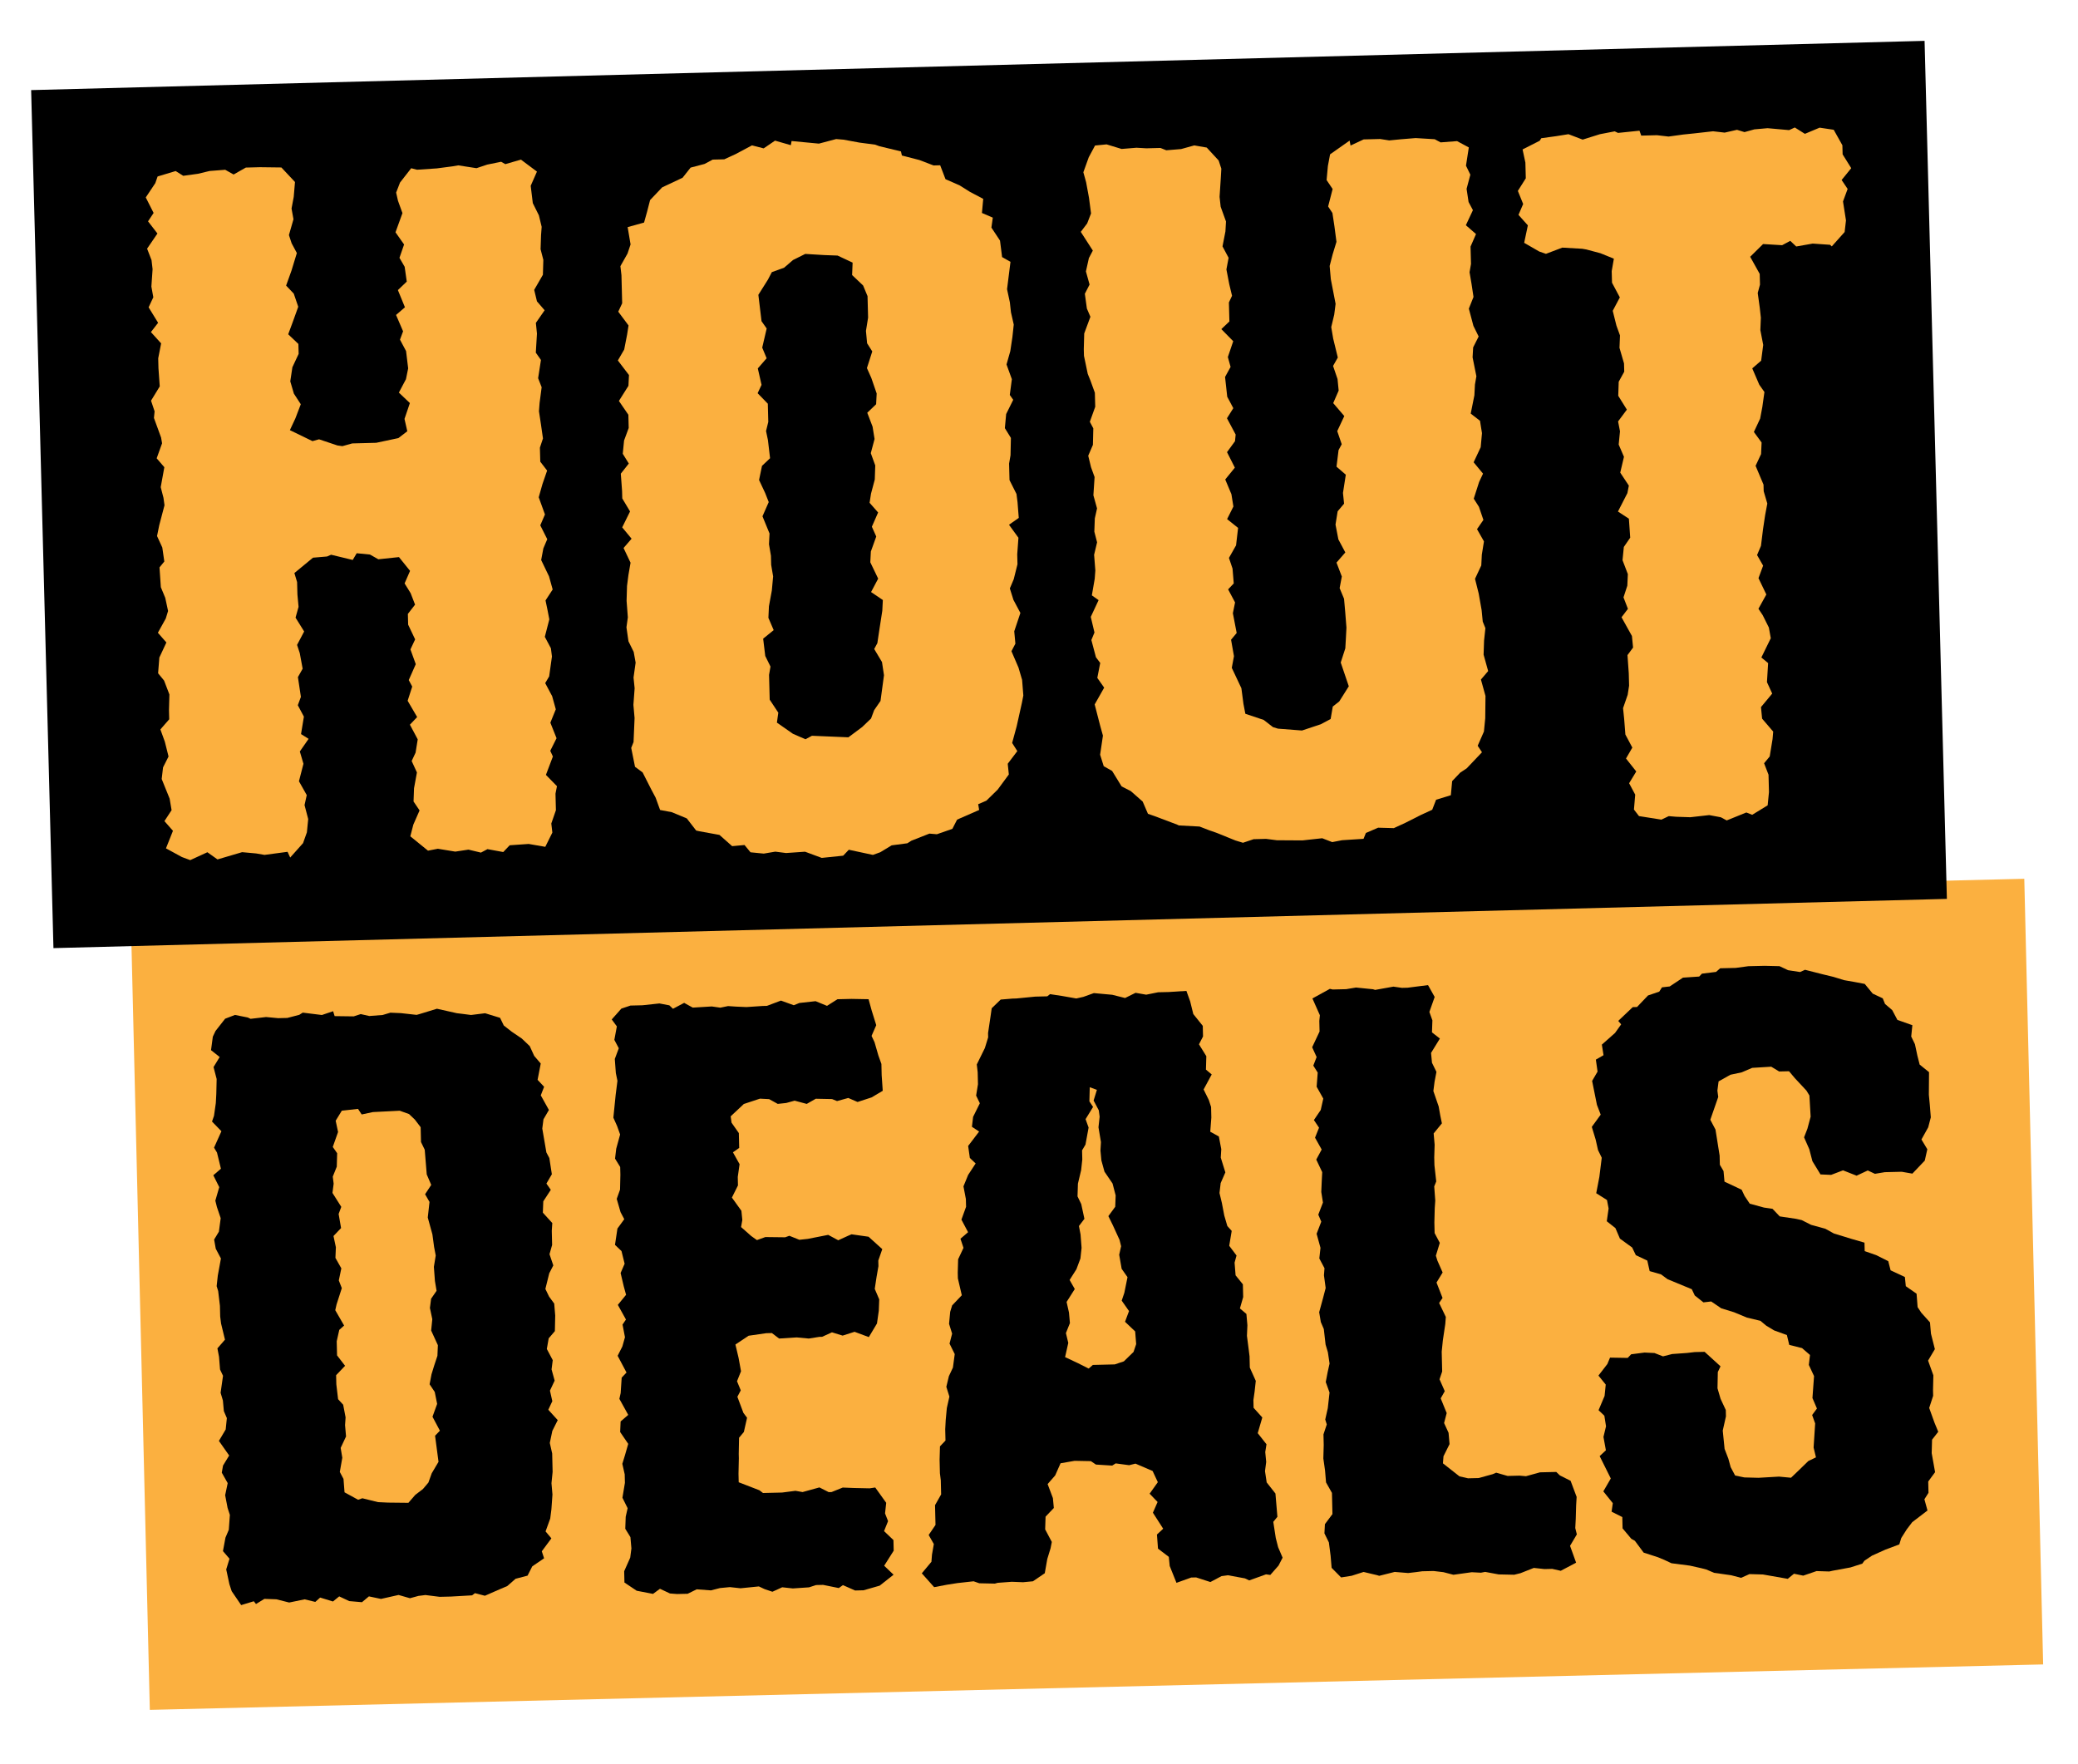
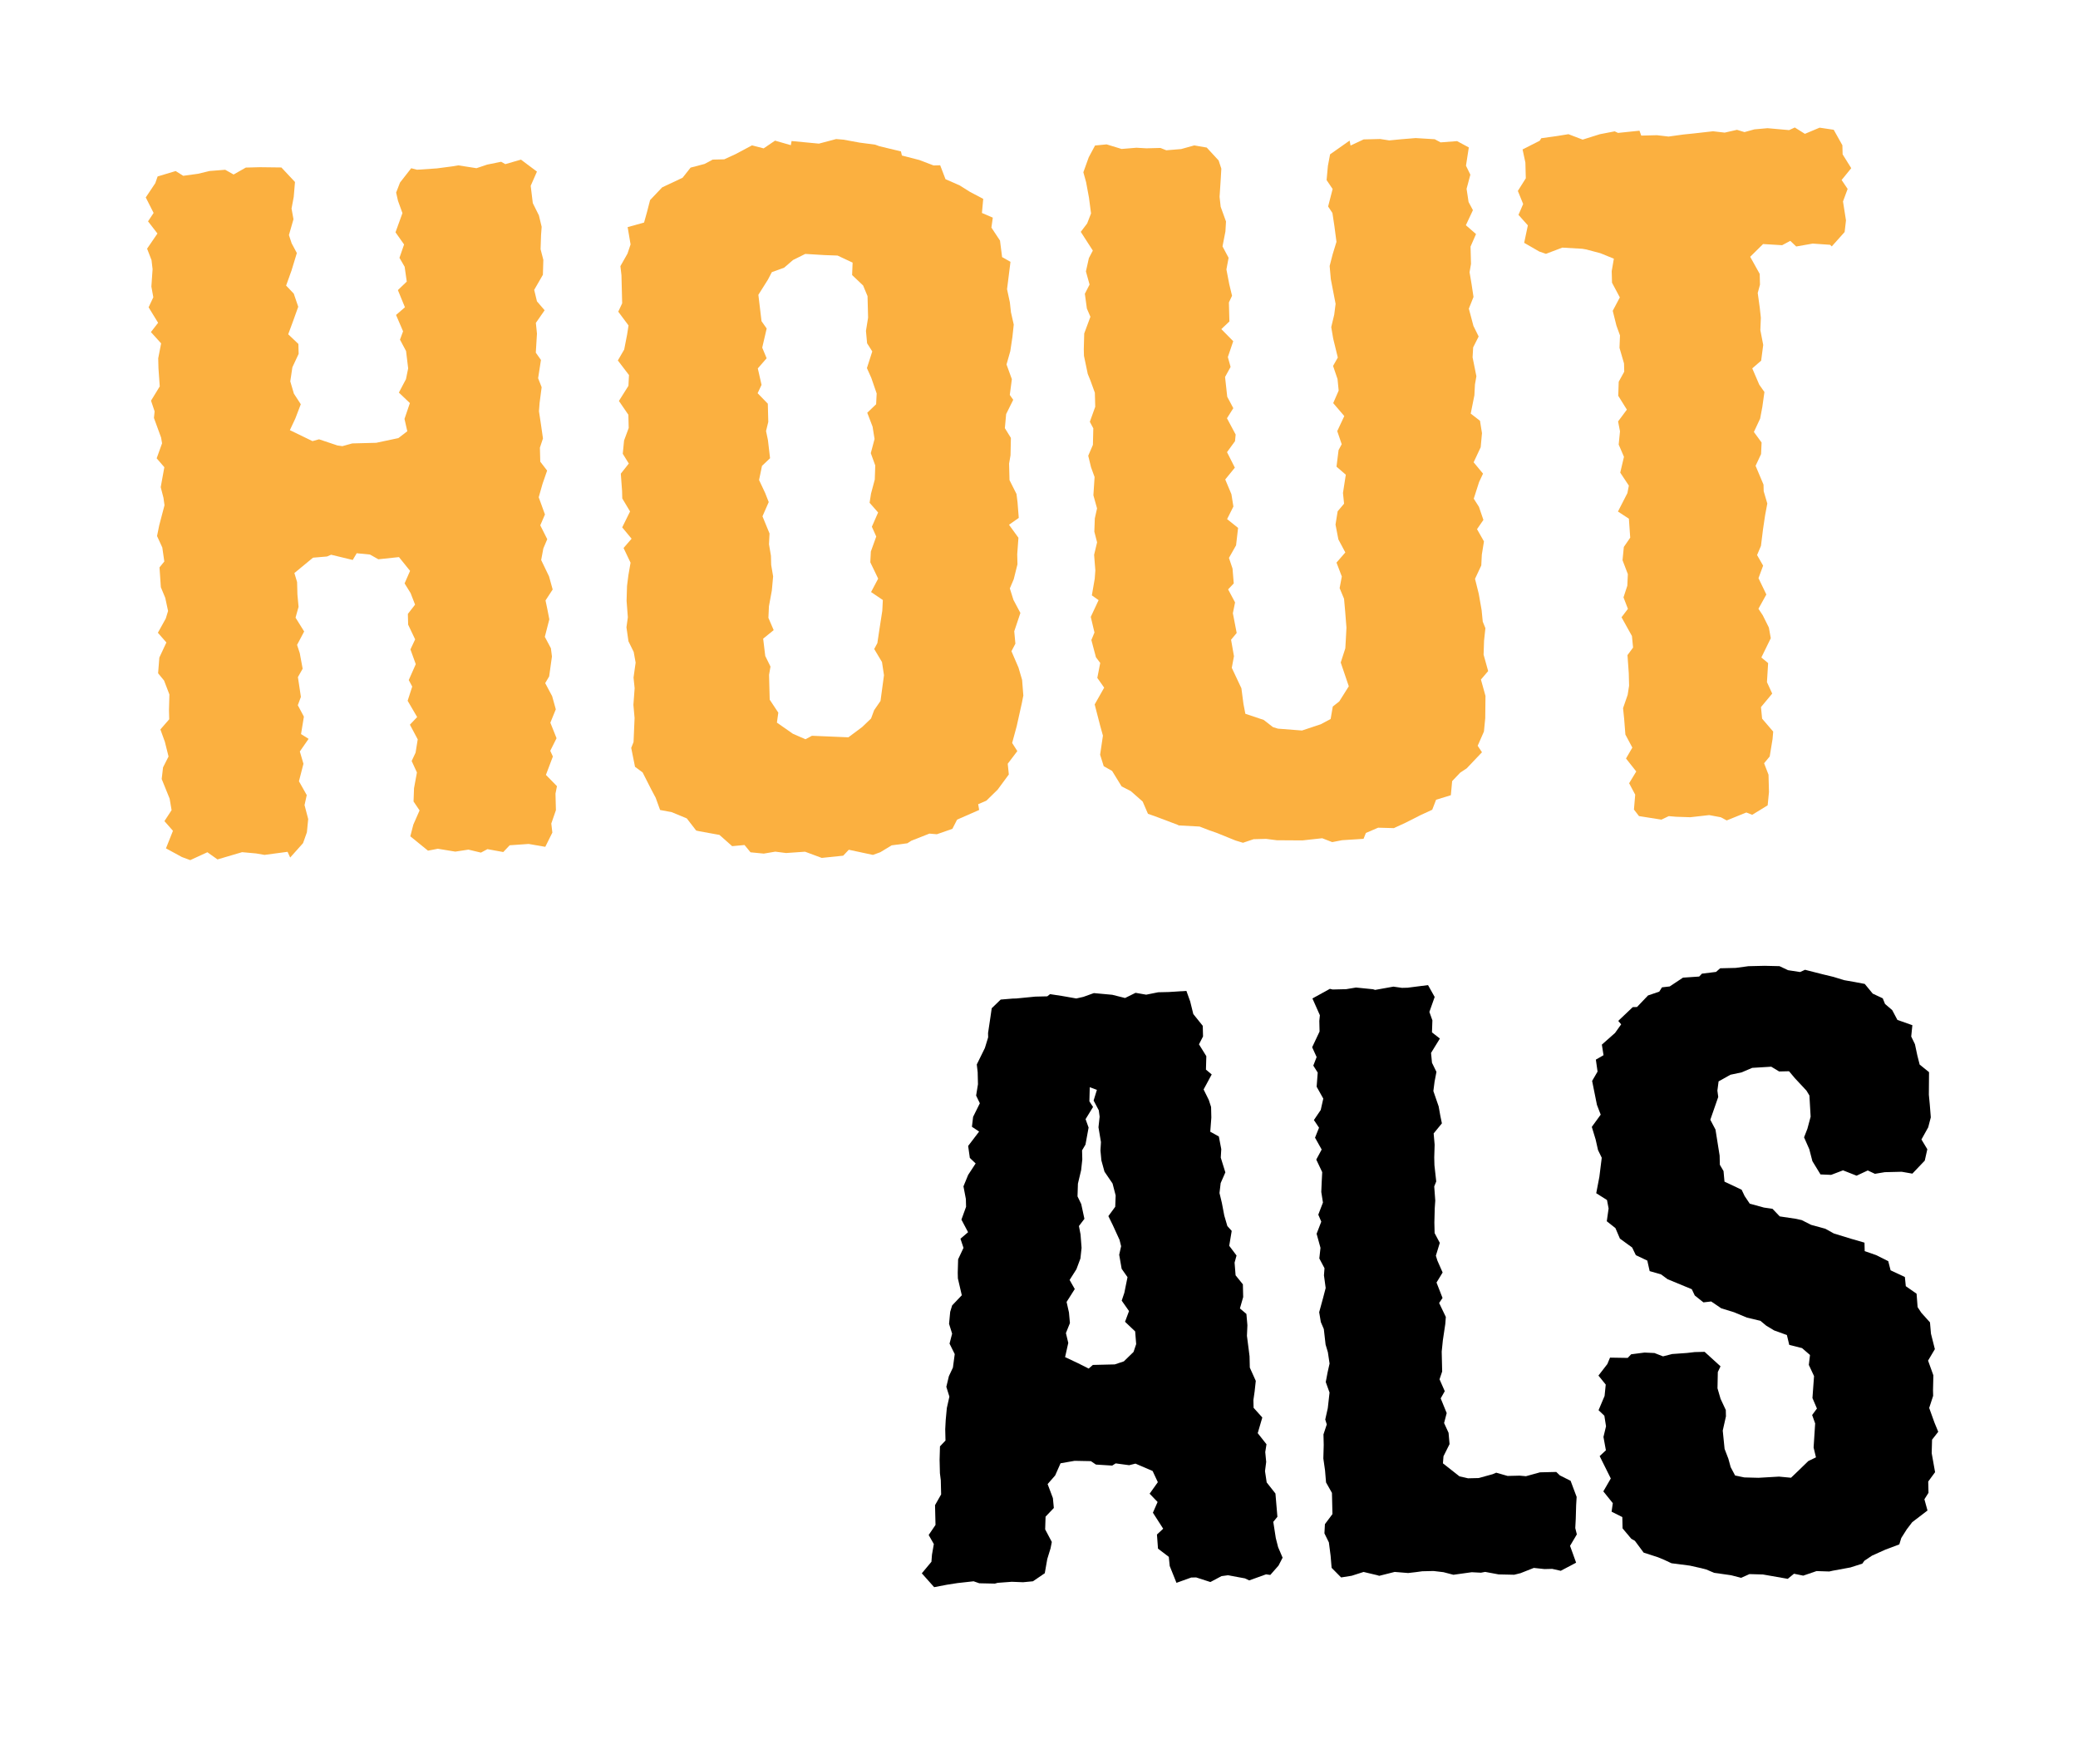
<svg xmlns="http://www.w3.org/2000/svg" version="1.1" id="Layer_1" x="0px" y="0px" viewBox="0 0 1417.32 1202.79" style="enable-background:new 0 0 1417.32 1202.79;" xml:space="preserve">
  <style type="text/css">
	.st0{fill:#FBB040;}
	.st1{enable-background:new    ;}
</style>
-   <rect x="95.37" y="614.71" transform="matrix(1 -0.024 0.024 1 -20.797 17.887)" class="st0" width="1291.36" height="535.8" />
  <g class="st1">
-     <path d="M158.02,1085.16l-1.56-4.78l-2.17-10.07l2.24-7.28l-4.46-5.2l1.71-9.2l2.28-5.36l0.72-10.14l-1.56-4.79l-1.65-8.64   l1.73-8.24l-4.03-7.14l0.85-4.84l4.18-6.85l-6.99-9.96l4.63-7.82l0.78-7.73l-2.04-4.77l-0.65-7.21l-1.57-5.27l1.65-11.61   l-2.03-4.29l-0.69-8.66l-1.1-5.76l5.16-5.91l-2.67-11.02l-0.6-4.81l-0.17-7.23l-1.2-10.09l-1.04-3.35l0.79-7.25l2.13-11.62   l-3.53-6.67l-1.11-6.24l3.25-5.38l1.23-9.19l-2.59-7.65l-1.07-4.31l2.67-9.22l-4.05-8.1l5.2-4.46L148,786.02l-2.01-3.33l5.04-11.21   l-6.42-6.6l1.35-3.89l1.24-8.71l0.33-6.28l0.24-10.13l-2.12-8.15l4.18-6.85l-5.9-4.68l1.23-9.19l1.84-3.9l6.55-8.35l6.69-2.57   l8.72,1.72l1.95,0.92l10.58-1.22l8.21,0.77l6.26-0.15l8.15-2.12l2.38-1.5l13.06,1.62l7.65-2.59l1.04,3.35l13.02,0.17l4.78-1.56   l5.82,1.31l9.14-0.7l5.27-1.57l7.24,0.31l10.63,1.19l1.92-0.53l11.97-3.66l13.57,3.05l3.38,0.4l6.29,0.81l9.61-1.19l10.2,3.13   l2.54,5.24l5.4,4.21l6.86,4.66l5.43,5.17l3.05,6.68l4.46,5.2l-2.15,11.14l4.45,4.72l-2.27,5.84l5.54,9.99l-3.71,6.36l-0.81,6.29   l2.8,16.32l2.02,3.81l1.71,11.05l-3.71,6.36l2.99,4.27l-5.12,7.84l-0.3,7.72l6.44,7.08l-0.35,5.31l0.23,9.64l-1.78,6.31l2.59,7.65   l-2.77,5.37l-2.64,10.67l2.54,5.24l3.49,4.74l0.68,8.18l-0.23,10.61l-4.22,4.92l-1.27,7.26l4.04,7.62l-0.81,6.29l2.11,7.66   l-3.21,6.83l1.62,7.19l-2.75,5.85l6.44,7.08l-3.68,7.32l-1.73,8.24l1.62,7.19l0.3,12.53l-0.78,7.73l0.67,7.7l-0.72,10.14   l-0.81,6.29l-3.17,8.75l3.97,4.73l-6.54,8.83l1.56,4.78l-8.06,5.49l-3.22,6.34l-8.15,2.12l-5.67,4.96l-4.77,2.04l-10.5,4.59   l-6.79-1.77L322,1088l-14.44,0.83l-7.71,0.18l-9.67-1.22l-4.81,0.6l-5.75,1.58l-7.77-2.23l-11.99,2.7l-8.24-1.73l-4.73,3.97   l-8.7-0.76l-6.83-3.21l-4.26,3.48l-8.74-2.68l-3.3,2.97l-7.27-1.76l-10.55,2.18l-8.73-2.2l-8.2-0.29l-5.7,3.51l-1.49-1.89   l-8.62,2.62L158.02,1085.16z M289.69,784.09l-2.54-5.24l-0.24-10.12l-3.98-5.21l-3.95-3.76l-6.32-2.26l-18.3,0.92l-7.67,1.63   l-2.5-3.8l-11.06,1.23l-4.18,6.85l1.63,7.67l-3.61,10.21l2.99,4.27l-0.26,9.17l-2.73,6.81l0.6,4.81l-0.81,6.29l6.01,9.5l-1.81,4.86   l1.67,9.6l-5.17,5.43l1.63,7.67l-0.31,7.24l4.03,7.14l-1.73,8.24l2.05,5.25l-3.59,11.17l-0.87,3.88l6.03,10.46l-3.3,2.97   l-1.74,7.75l0.23,9.64l5.47,7.1l-6.11,6.41l0.15,6.26l1.2,10.1l3.46,3.77l1.65,8.64l-0.36,5.31l0.67,7.7l-3.67,7.8l1.12,6.72   l-1.7,9.68l2.52,4.76l0.7,9.14l9.28,5.08l2.87-1.03l10.67,2.64l6.76,0.32l13.98,0.15l4.69-5.41l5.21-3.98l3.75-4.43l2.26-6.32   l4.63-7.82l-2.35-17.78l3.29-3.45l-5.05-9.52l3.17-8.75l-1.64-8.16l-3.5-5.22l1.29-6.78l1.79-5.83l2.25-6.8l0.31-7.24l-4.58-10.01   l0.78-7.73l-1.63-7.67l0.81-6.29l3.73-5.39l-1.12-6.72l-0.71-9.63l1.26-7.74l-1.1-5.76l-1.17-8.65l-2.11-7.66l-1.05-3.83   l1.19-10.64l-3.02-5.23l4.19-6.37l-3.06-7.16L289.69,784.09z" />
-     <path d="M425.91,1079.26l-0.18-7.71l4.12-9.26l0.81-6.29l-0.67-7.7l-3.51-5.7l0.29-8.2l1.31-5.82l-3.54-7.15l1.69-10.16l-0.14-5.78   l-1.62-7.19l1.79-5.83l2.23-7.77l-5.5-8.06l0.31-7.24l5.2-4.46L422.45,954l0.87-3.88l0.71-10.62l3.29-3.45l-6.06-11.43l3.22-6.34   l1.78-6.31l-1.65-8.64l2.33-3.43l-5.54-9.99l5.62-6.88l-1.58-5.75l-2.15-9.11l2.74-6.33l-2.13-8.63l-4.44-4.23l1.66-11.13   l4.67-6.38l-2.52-4.76l-2.63-9.1l2.26-6.32l0.24-10.13l-0.13-5.3l-3.51-5.7l0.8-6.77l2.66-9.7l-2.06-5.74l-2.55-5.72l0.78-7.73   l0.78-7.73l1.22-9.67l-1.09-5.28l-0.71-9.63l2.72-7.3l-3.03-5.71l1.71-9.2l-3.49-4.74l6.57-7.39l6.22-2.08l8.19-0.2l11.54-1.24   l6.78,1.29l2.47,2.35l7.62-4.04l5.86,3.24l13-0.79l5.81,0.83l5.28-1.09l5.31,0.36l7.24,0.31l11.07-0.74l2.89-0.07l9.56-3.6   l8.75,3.17l3.82-1.54l11.06-1.23l7.79,3.19l7.12-4.51l9.64-0.23l11.58,0.21l2.11,7.66l3.13,10.05l-3.2,7.31l2.03,4.29l2.63,9.1   l2.06,5.74l0.18,7.71l0.73,10.59l-7.61,4.52l-9.57,3.12l-6.33-2.74l-7.66,2.11l-3.41-1.36l-11.09-0.22l-6.18,3.52l-8.25-2.21   l-5.75,1.58l-5.77,0.62l-5.86-3.24l-6.28-0.33l-11,3.64l-8.96,8.41l0.58,4.32l4.99,7.11l0.24,10.12l-4.27,2.99l4.53,8.09   l-1.24,8.71l0.14,5.78l-4.14,8.29l6.48,9.01l0.63,6.25l-0.85,4.84l6.9,6.1l3.92,2.8l5.74-2.07l13.5,0.16l2.87-1.03l6.81,2.73   l5.77-0.62l13.92-2.74l6.84,3.69l6.68-3.05l2.39-1.02l11.61,1.65l9.36,8.46l-2.71,7.78l0.09,3.85l-1.27,7.26l-1.25,8.23l3.06,7.16   l-0.3,7.72l-1.24,8.71l-5.56,9.29l-9.73-3.62l-8.13,2.6l-7.29-2.24l-6.68,3.05l-1.93,0.05l-7.2,1.14l-8.21-0.77l-12.03,0.77   l-4.91-3.74l-3.85,0.09l-12.01,1.73l-9.02,6l2.15,9.11l1.66,9.12l-2.73,6.81l2.56,6.21l-2.31,4.39l4.12,10.99l2.49,3.32l-2.18,9.69   l-3.28,3.93l-0.22,11.09l0.07,2.89l-0.23,10.61l0.14,5.78l14.11,5.45l2.46,1.87l13.01-0.31l9.13-1.18l4.84,0.85l11.49-3.17   l6.34,3.22l1.93-0.05l7.64-3.07l7.72,0.3l10.61,0.23l3.84-0.57l7.48,10.43l-0.79,7.25l2.05,5.25l-2.73,6.81l6.41,6.11l0.17,7.23   l-6.5,10.28l6.41,6.11l-9.46,7.46l-11.01,3.16l-5.78,0.14l-8.28-3.66l-2.84,2l-10.66-2.16l-4.82,0.11l-4.78,1.56l-11.07,0.75   l-7.25-0.79l-6.68,3.05l-5.35-1.8l-3.9-1.83l-12.5,1.26l-7.25-0.79l-6.73,0.64l-6.23,1.59l-9.66-0.73l-6.19,3.04l-7.23,0.17   l-4.83-0.37l-6.83-3.21l-4.74,3.49l-11.14-2.15L425.91,1079.26z" />
    <path d="M797.82,1068l-0.63-6.25l-7.37-5.61l-0.71-9.62l4.25-3.96l-7.01-10.92l3.2-7.31l-5.44-5.66l5.6-7.85l-3.56-7.63   l-11.69-5.02l-4.31,1.07l-9.19-1.23l-2.38,1.5l-11.1-0.7l-3.43-2.33l-11.09-0.22l-9.6,1.67l-3.66,8.28l-5.16,5.91l3.6,9.56   l0.64,6.73l-5.64,5.92l-0.28,8.68l4.54,8.57l-0.86,4.36l-2.24,7.29l-1.7,9.68l-8.06,5.5l-6.73,0.64l-7.72-0.3l-9.62,0.71   l-1.92,0.53l-10.61-0.23l-3.89-1.35l-11.06,1.23l-7.2,1.13l-8.64,1.65l-8.42-9.44l6.56-7.87l0.37-4.83l1.27-7.26l-3.52-6.18   l4.66-6.86l-0.22-9.15l-0.1-4.34l4.16-7.33l-0.23-9.64l-0.6-4.81l-0.22-9.15l0.26-9.17l3.76-3.95l-0.18-7.71l0.33-6.28l0.77-8.21   l1.74-7.75l-2.09-6.7l1.75-7.27l2.75-5.85l1.23-9.19l-3.54-7.15l1.77-6.79l-2.09-6.7l0.77-8.21l1.34-4.37l6.58-6.91l-2.68-11.51   l-0.09-3.85l0.26-9.17l3.67-7.8l-2.08-6.22l5.2-4.46l-4.54-8.57l3.17-8.75l-0.13-5.3l-1.65-8.64l3.19-7.79l5.12-7.83l-3.95-3.76   l-1.16-8.17l7.48-9.82l-4.9-3.26l0.8-6.77l4.6-9.27l-2.54-5.24l1.26-7.74l-0.2-8.19l-0.61-5.29l5.52-11.22l2.24-7.29l-0.07-2.89   l1.66-11.13l0.83-5.8l6.13-5.93l8.18-0.68l2.41-0.06l12.99-1.27l8.19-0.2l1.89-1.49l8.23,1.25l9.68,1.7l4.8-1.08l7.17-2.58   l12.56,1.15l8.73,2.2l7.15-3.54l7.26,1.27l8.16-1.64l7.23-0.17l12.03-0.77l2.58,7.17l2.13,8.63l6.46,8.04l0.17,7.23l-2.76,5.37   l5.01,8.08l-0.26,9.17l3.93,3.28L820.93,743l3.54,7.15l1.56,4.78l0.17,7.23l-0.73,9.66l5.86,3.24l1.65,8.64l-0.34,5.79l3.13,10.05   l-3.2,7.31l-0.8,6.77l1.61,6.71l1.65,8.64l2.1,7.18l2.97,3.3l-1.69,10.16l4.98,6.63l-1.33,4.85l0.69,8.66l4.97,6.15l0.21,8.67   l-2.23,7.77l4.43,3.75l0.67,7.7l-0.31,7.24l1.18,9.13l0.6,4.81l0.18,7.71l4.07,9.06l-0.79,7.25l-0.83,5.81l0.13,5.3l5.94,6.61   l-3.12,10.68l5.97,7.57l-0.84,5.32l0.64,6.73l-0.81,6.29l1.15,7.69l5.97,7.57l1.34,15.88l-2.81,3.44l1.71,11.05l1.59,6.23   l3.06,7.16l-2.77,5.37l-5.63,6.4l-2.9-0.41l-11.47,4.13l-2.93-1.38l-11.62-2.13l-4.32,0.58l-7.62,4.04l-9.72-3.14l-3.37,0.08   l-10.04,3.61L797.82,1068z M743.28,741.47l-0.25,9.65l2.5,3.8l-5.1,8.32l2.06,5.74l-2.13,11.62l-2.32,3.91l0.15,6.26l-0.79,7.25   l-2.19,9.21l-0.28,8.68l2.54,5.24l2.17,10.07l-3.74,4.91l1.1,5.76l0.7,9.14l-0.79,7.25l-2.72,7.3l-4.65,7.34l3.52,6.18l-5.58,8.81   l1.62,7.19l0.65,7.22l-2.73,6.81l1.61,6.71l-2.18,9.69l8.78,4.13l7.32,3.68l2.83-2.48l14.94-0.36l6.22-2.08l6.6-6.42l1.8-5.34   l-0.69-8.66l-6.91-6.58l2.72-7.3l-4.99-7.11l1.8-5.35l2.16-10.66l-3.99-5.69l-1.68-9.6l1.31-5.82l-1.07-4.31l-4.58-10.01l-3.04-6.2   l4.67-6.38l0.3-7.72l-2.12-8.14l-5.5-8.07l-2.11-7.66l-0.64-6.73l0.34-5.79l-1.69-10.08l0.79-7.25l-0.58-4.33l-3.53-6.67l2.24-7.29   L743.28,741.47z" />
    <path d="M908.24,1069.23l-0.68-8.18l-1.18-9.13l-3.04-6.2l0.33-6.27l5.14-6.87l-0.34-14.45l-4.03-7.14l-0.68-8.18l-1.16-8.17   l0.26-9.17l-0.17-7.23l2.25-6.8l-1.04-3.35l1.74-7.76l1.19-10.63l-2.58-7.17l1.29-6.78l1.31-5.82l-1.15-7.69l-1.57-5.27   l-1.21-10.58l-2.04-4.77l-1.12-6.72l2.66-9.71l1.77-6.79l-1.17-8.65l0.37-4.83l-3.53-6.67l0.79-7.25l-2.64-9.58l3.18-8.27   l-2.04-4.77l3.18-8.27l-1.14-7.21l0.31-7.24l0.33-6.27l-4.06-8.58l3.69-6.84l-4.53-8.09l2.73-6.81l-3.5-5.22l4.66-6.86l1.74-7.76   l-4.53-8.09l0.73-9.66l-3.01-4.75l2.27-5.84l-3.05-6.68l5.05-10.73l-0.17-7.23l0.39-3.87l-5.09-11.45l11.9-6.55l1.94,0.44   l9.15-0.22l6.72-1.12l11.6,1.17l1.46,0.45l12.48-2.23l5.81,0.83l3.85-0.09l13.94-1.78l4.53,8.09l-3.61,10.21l2.06,5.74l-0.29,8.2   l5.4,4.21l-6.03,9.79l0.64,6.73l3.04,6.2l-1.29,6.78l-0.81,6.29l3.62,10.52l1.11,6.24l1.09,5.28l-5.62,6.88l0.67,7.7l-0.27,8.68   l0.13,5.3l1.23,11.06l-1.37,3.41l0.71,9.62l-0.36,5.31l-0.25,9.65l0.17,7.23l3.53,6.67l-2.68,8.74l1.04,3.35l3.57,8.11l-4.17,6.85   l4.11,10.51l-2.33,3.43l4.57,9.53l-0.37,4.83l-1.66,11.13l-0.78,7.73l0.32,13.49l-1.8,5.34l3.57,8.11l-2.78,4.89l4.09,10.03   l-1.77,6.79l3.05,6.68l0.67,7.7l-4.14,8.29l-0.37,4.83l11.3,8.89l5.82,1.31l7.23-0.17l9.58-2.64l2.39-1.02l7.77,2.22l8.19-0.2   l4.35,0.38l9.58-2.64l11.08-0.26l2.46,2.35l7.32,3.68l4.12,10.99l-0.34,5.79l-0.26,9.17l-0.33,6.28l1.07,4.31l-4.63,7.82   l4.13,11.47l-10.47,5.55l-5.82-1.31l-5.3,0.13l-7.25-0.79l-9.07,3.59l-4.31,1.07l-10.61-0.23l-9.2-1.71l-2.88,0.55l-6.28-0.33   l-12.49,1.74l-6.79-1.77l-6.77-0.8l-7.71,0.18l-4.32,0.59l-5.29,0.61l-9.18-0.75l-10.54,2.66l-1.46-0.45l-9.21-2.19l-8.13,2.6   l-7.2,1.14L908.24,1069.23z" />
    <path d="M1319.84,1003.99l-4.67,6.38l0.18,7.71l-2.79,4.4l2.11,7.66l-10.42,7.96l-3.74,4.91l-3.72,5.87l-1.34,4.37l-9.56,3.6   l-9.06,4.07l-5.22,3.5l-1.4,1.96l-8.13,2.6l-12,2.21l-2.4,0.54l-8.68-0.28l-9.09,3.11l-6.3-1.3l-4.25,3.48l-16.94-2.97l-9.17-0.26   l-5.72,2.55l-6.79-1.77l-11.61-1.65l-5.36-2.28l-3.39-0.88l-7.76-1.74l-12.57-1.63l-4.88-2.29l-4.38-1.82l-9.72-3.14l-5.98-8.05   l-2.44-1.39l-5.95-7.09l-0.18-7.71l-7.32-3.68l0.83-5.8l-6.46-8.04l5.09-8.8l-7.59-15.25l4.25-3.96l-1.66-9.12l1.75-7.27l-1.14-7.2   l-3.95-3.76l4.11-9.74l0.78-7.73l-4.97-6.15l6.08-7.86l1.82-4.38l12.06,0.2l2.35-2.47l9.13-1.18l6.76,0.32l5.84,2.27l6.23-1.59   l10.11-0.72l5.29-0.61l6.75-0.16l10.84,9.87l-1.84,3.9l-0.22,11.09l2.1,7.18l3.56,7.63l0.1,4.34l-2.18,9.69l1.26,12.5l2.57,6.69   l1.58,5.75l3.03,5.71l6.3,1.3l9.65,0.25l13.96-0.81l8.21,0.77l5.18-4.95l6.6-6.42l5.24-2.53l-1.61-6.71l1.06-16.42l-2.06-5.74   l3.27-4.42l-3.06-7.16l1.09-14.97l-3.56-7.63l0.8-6.77l-5.42-4.69l-8.73-2.2l-1.61-6.71l-8.75-3.17l-5.38-3.25l-3.93-3.28   l-9.21-2.19l-8.76-3.65l-8.74-2.69l-6.86-4.66l-5.29,0.61l-5.9-4.68l-2.03-4.29l-16.55-6.84l-4.42-3.27l-7.77-2.23l-1.62-7.19   l-7.8-3.67l-2.53-5.24l-8.34-6.07l-3.06-7.16l-5.9-4.68l1.24-8.71l-1.1-5.76l-7.34-4.65l2.14-11.14l1.62-13.05l-2.54-5.24   l-1.62-7.19l-2.62-8.62l6.07-8.34l-2.57-6.69l-3.28-16.31l3.71-6.36l-1.16-8.17l5.23-3.02l-1.14-7.21l8.97-7.93l4.2-5.89   l-1.99-2.36l9.9-9.39l2.89-0.07l7.53-7.89l7.65-2.59l1.86-2.94l5.29-0.61l9.02-6l11.07-0.75l1.88-1.97l9.61-1.19l2.83-2.48   l10.6-0.25l8.65-1.17l11.08-0.26l10.13,0.24l5.85,2.75l8.22,1.25l3.34-1.53l12.12,3.09l7.27,1.75l7.29,2.24l7.26,1.27l6.78,1.29   l5.46,6.62l6.83,3.21l1.54,3.82l4.92,4.22l3.53,6.67l10.21,3.61l-0.78,7.73l2.54,5.24l1.63,7.67l1.59,6.23l6.39,5.15l-0.12,15.43   l0.64,6.74l0.69,8.66l-1.77,6.79l-4.62,8.31l4.01,6.65l-1.74,7.75l-8.46,8.88l-7.26-1.27l-11.56,0.28l-6.72,1.12l-4.88-2.29   l-7.63,3.56l-9.25-3.64l-8.12,3.09l-7.24-0.31l-5.52-9.03l-2.12-8.15l-3.57-8.11l2.27-5.84l2.21-8.25l-0.83-14.44l-2.01-3.33   l-7.92-8.49l-3.97-4.73l-6.75,0.16l-5.38-3.25l-13,0.79l-7.16,3.06l-7.67,1.63l-8.09,4.53l-0.82,6.29l0.58,4.33l-5.41,15.56   l3.53,6.67l2.83,17.77l0.15,6.26l2.51,4.28l0.65,7.22l11.7,5.51l2.03,4.29l3.5,5.22l9.71,2.66l5.8,0.83l4.95,5.19l11.13,1.66   l3.88,0.87l6.34,3.22l9.71,2.66l5.86,3.24l5.83,1.79l5.83,1.79l9.22,2.67l0.14,5.78l7.78,2.71l8.29,4.14l1.59,6.23l9.75,4.59   l0.63,6.25l7.35,5.13l0.7,9.14l2.5,3.8l5.94,6.61l0.67,7.7l2.66,10.54l-4.63,7.82l3.61,10.04l-0.24,10.13l0.09,3.86l-2.7,8.26   l3.61,10.04l2.56,6.21l-4.21,5.4l-0.26,9.17L1319.84,1003.99z" />
  </g>
-   <rect x="28.59" y="44.61" transform="matrix(1 -0.026 0.026 1 -8.507 17.577)" width="1291.43" height="585.16" />
  <g class="st1">
    <path class="st0" d="M279.86,570.35l2.05-7.95l4.26-9.7l-4.11-6.1l0.33-9.03l1.98-10.77l-3.59-7.8l2.67-5.71l1.46-9.06l-5.33-10.01   l4.94-5.2l-6.49-11.11l3.13-9.67l-2.37-4.45l4.79-10.84l-3.64-10.06l3.21-6.85l-4.77-10.03l-0.19-7.33l4.91-6.33l-3.02-7.82   l-4.12-6.66l3.73-8.55l-7.57-9.39l-14.06,1.49l-5.72-3.23l-9.05-0.89l-2.7,4.58l-14.75-3.56l-2.79,1.2l-9.56,0.81l-12.7,10.48   l1.85,6.15l0.22,8.45l0.78,8.44l-2.06,7.38l5.88,9.43l-4.84,9.15l1.84,5.59l1.97,10.66l-3.23,5.72l2.04,13.48l-2.11,5.69l4.15,7.79   l-1.95,11.89l5.16,3.25l-5.98,8.61l2.47,8.39l-3.07,11.92l5.32,9.45l-1.51,6.8l2.5,9.52l-0.89,9.04l-2.63,7.4l-8.77,9.81l-1.79-3.9   l-15.73,2.1l-5.66-0.98l-9.61-0.88l-16.79,4.95l-6.89-4.9l-11.7,5.38l-5.69-2.11l-10.87-5.92l4.77-11.96l-5.81-6.62l4.88-7.46   l-1.33-7.86l-5.42-13.39l0.92-7.92l3.75-7.43l-2.52-10.08l-3.04-8.38l6.02-6.92l-0.16-6.2l0.29-10.72l-3.63-9.49l-4.08-4.97   l0.85-10.74l4.81-10.27l-5.81-6.62l5.39-9.73l1.56-5.12l-1.92-8.97l-3.01-7.25l-0.91-13.51l3.28-4.03l-1.38-9.55l-3.58-7.8   l1.5-7.37l3.59-13.63l-0.7-5.06l-1.88-7.28l2.47-13.6l-5.23-6.07l3.68-10.24l-0.67-3.93L105,285.05l0.45-4.52l-2.44-7.27l5.95-9.74   l-0.88-12.38l-0.17-6.76l1.99-10.2l-6.97-7.71l4.91-6.33l-6.48-10.55l3.21-6.85l-1.32-7.3l0.82-11.86l-0.72-6.18l-3.02-7.82   l7.06-10.33l-6.42-8.29l3.8-5.74l-5.35-10.57l6.51-9.75l1.57-4.55l12.31-3.7l5.16,3.25l10.11-1.39l7.84-1.89l10.69-0.84l5.72,3.23   l8.34-4.73l9.58-0.25l14.67,0.18l9.28,9.91l-0.86,10.17l-1.49,7.93l1.32,7.3l-3.1,10.79l1.84,5.59l3.56,6.67l-3.64,11.94   l-3.68,10.25l5.22,5.5l3.05,8.94l-3.68,10.24l-3.16,8.54l6.94,6.59l0.18,6.76l-4.27,9.13l-1.44,9.62l2.47,8.39l4.7,7.21l-3.7,9.68   l-3.74,7.99l15.42,7.49l4.48-1.24l12.51,4.19l3.4,0.48l6.72-1.87l16.34-0.42l15.14-3.21l6.08-4.67l-1.91-8.41l3.67-10.81   l-7.51-7.14l4.84-9.15l1.5-7.37l-1.43-11.8l-4.15-7.79l2.11-5.69l-4.8-11.15l6.07-5.23l-4.81-11.72l6.05-5.8L276,181.94l-3.54-6.11   l3.15-9.1l-5.85-8.31l4.74-13.09l-3.04-8.38l-1.27-5.61l2.64-6.83l7.64-9.78l3.97,1.02l13.51-0.91l10.68-1.4l3.93-0.67L325,114.7   l7.27-2.44l9.54-1.94l2.86,1.62l10.63-3.09l10.93,8.17l-4.26,9.7l1.43,11.8l4.16,8.35l1.89,7.84l-0.42,5.65l-0.32,9.59l1.88,7.28   l-0.3,10.16l-5.94,10.3l1.89,7.84l5.23,6.07l-5.98,8.61l0.75,7.31l-0.79,12.99l3.51,4.98l-1.93,12.45l2.41,6.14l-1.41,10.75   l-0.42,5.65l1.36,8.99l1.37,9.55l-2.09,6.26l0.25,9.58l4.67,6.08l-3.15,9.1l-2.58,9.09l4.25,11.73l-3.19,7.41l4.76,9.46l-2.66,6.27   l-1.49,7.93l5.36,11.14l2.49,8.96l-4.88,7.46l1.29,6.17l1.3,6.73l-3.07,11.92l4.15,7.79l0.71,5.62l-1.9,13.58l-2.7,4.58l4.74,8.9   l2.49,8.96l-3.71,9.12l4.22,10.6l-4.29,8.57l1.79,3.9l-4.75,12.53l7.53,7.7l-1,5.1l0.29,11.27l-3.15,9.1l0.72,6.18l-4.82,9.71   l-11.33-1.96l-12.95,0.9l-4.39,4.62l-10.77-1.98l-4.45,2.37l-8.51-2.04l-8.99,1.36l-11.89-1.95l-6.73,1.3L279.86,570.35z" />
    <path class="st0" d="M423.87,187.7l-0.72-6.18l4.85-8.58l2.09-6.26l-2-11.79l11.2-3.11l2.06-7.38l2.05-7.95l8.23-8.67l13.93-6.56   l5.46-6.91l9.52-2.5l5.56-2.96l7.89-0.2l7.8-3.58l11.12-5.93l7.95,2.05l7.76-5.28l10.79,3.1l0.49-2.83l18.65,1.77l11.76-3.12   l5.09,0.43l10.76,1.98l10.75,1.41l2.85,1.05l14.75,3.56l0.64,2.8l11.92,3.07l9.68,3.7l4.51-0.12l3.63,9.49l9.7,4.26l6.88,4.33   l9.15,4.84l-0.88,9.61l7.41,3.19l-0.95,6.79l5.87,8.87l1.42,11.24l5.72,3.23l-2.34,18.67l1.92,8.97l0.74,6.75l1.91,8.41l-0.91,8.48   l-1.44,9.62l-2.58,9.09l3.64,10.05l-1.41,10.75l2.34,3.32l-4.82,9.71l-0.88,9.61l4.12,6.66l-0.26,11.85l-0.98,5.66l0.29,11.27   l4.76,9.46l0.71,5.62l0.84,10.69l-6.65,4.68l6.43,8.86l-0.83,11.3l0.17,6.76l-2.55,10.22l-2.66,6.27l2.46,7.83l4.74,8.9   l-4.19,12.51l0.78,8.44l-2.69,5.14l4.8,11.15l2.47,8.39l0.84,10.69l-1,5.1l-3.54,15.88l-3.09,11.36l3.53,5.55l-6.54,8.63l0.75,7.31   l-7.63,10.35l-7.7,7.53l-5.58,2.4l0.67,3.93l-15.05,6.59l-3.22,6.29L639,568.94l-5.09-0.43l-12.28,4.83l-2.77,1.76l-10.68,1.4   l-7.77,4.71l-5.03,1.82l-16.44-3.52l-3.84,4.05l-14.62,1.51l-11.39-4.22l-12.95,0.9l-7.35-0.94l-7.86,1.33l-9.04-0.89l-4.08-4.97   l-8.44,0.78l-8.66-7.67l-13.6-2.47l-2.27-0.5l-6.42-8.29l-10.26-4.25l-7.93-1.49l-3.04-8.38l-2.96-5.56l-5.94-11.69l-5.17-3.81   l-2.59-12.9l1.59-3.99l0.7-16.37l-0.8-9l0.84-11.3l-0.75-7.31l1.43-10.19l-1.32-7.3l-3.57-7.24l-1.37-9.55l0.95-6.79l-0.86-11.25   l0.3-10.16l0.94-7.35l1.47-8.5l-4.77-10.03l5.47-6.34l-6.4-7.73l5.36-10.85l-5.31-8.88l-0.13-5.07l-0.87-11.82l5.46-6.91   l-4.12-6.66l0.89-9.05l3.16-8.54l-0.23-9.02l-6.45-9.42l6.5-10.32l0.37-7.34l-7.59-9.95l4.32-7.44l1.99-10.2l0.97-6.23l-7.01-9.4   l2.67-5.71L423.87,187.7z M591.71,201.96l-3.01-7.25l-7.51-7.14l0.34-8.47l-10.27-4.81l-9.03-0.33l-12.99-0.79l-8.35,4.16   l-6.07,5.23l-8.38,3.04l-2.69,5.14l-6.5,10.32l2.16,17.99l3.51,4.98l-3.04,13.05l3.01,7.25l-6.02,6.92l2.55,11.21l-2.67,5.71   l6.95,7.15l0.32,12.4l-1.53,6.24l1.29,6.17l1.45,12.37l-5.5,5.22l-2,9.64l4.18,8.91l2.41,6.14l-4.26,9.7l4.81,11.72l-0.37,7.34   l1.33,7.86l0.16,6.2l1.33,7.86l-0.88,9.61l-1.98,10.77l-0.36,7.9l3.6,8.37l-7.18,5.82l1.43,11.8l3.57,7.24l-0.98,5.66l0.44,16.9   l5.87,8.87l-0.95,6.79l10.91,7.61l8.55,3.73l4.45-2.37l24.84,1.05l9.4-7.01l6.05-5.8l2.11-5.69l4.35-6.31l2.37-17.54l-1.36-8.99   l-5.31-8.88l2.15-4l1.44-9.62l1.93-12.46l0.37-7.34l-8.03-5.43l4.84-9.15l-5.36-11.14l0.37-7.34l3.68-10.24l-2.99-6.69l4.26-9.7   l-5.81-6.62l0.97-6.23l2.57-9.65l0.32-9.59l-3.04-8.38l2.57-9.65l-1.35-8.42l-3.63-9.49l6.05-5.8l0.37-7.34l-3.66-10.62l-2.99-6.69   l3.65-11.37l-3.53-5.55l-0.78-8.44l1.46-9.06L591.71,201.96z" />
    <path class="st0" d="M920.51,95.89l0.65,3.37l8.91-4.18l11.27-0.29l6.23,0.97l7.87-0.77l10.13-0.83l12.99,0.79l4,2.15l11.25-0.86   l8.01,4.3l-1.93,12.46l2.98,6.13l-2.57,9.65l1.36,8.99l2.96,5.56l-4.81,10.27l6.92,6.02l-3.73,8.55l0.31,11.83l-0.98,5.66   l1.33,7.86l1.36,8.99l-3.18,7.98l3.12,11.76l3.57,7.24l-3.75,7.43l-0.39,6.78l2.59,12.9l-0.98,5.66l-0.38,7.34l-2.5,12.47   l6.33,4.91l1.35,8.42l-0.88,9.61l-4.81,10.27l6.4,7.73l-2.67,5.71l-3.65,11.37l3.53,5.55l3.05,8.94l-4.35,6.31l4.73,8.34   l-1.46,9.06l-0.37,7.34l-4.27,9.13l2.52,10.08l1.98,11.23l0.77,7.87l1.81,4.46l-0.91,8.48l-0.32,9.59l3.11,11.2l-4.93,5.77   l3.11,11.2l-0.17,15.23l-0.89,9.04l-4.26,9.7l2.93,4.43l-10.43,10.98l-4.43,2.93l-5.49,5.78l-0.88,9.61l-10.07,3.08l-2.64,6.83   l-7.8,3.59l-10.57,5.35l-7.8,3.59l-10.72-0.29l-8.36,3.6l-1.59,3.99l-14.64,0.94l-6.73,1.3l-6.83-2.64l-13.49,1.48l-17.48-0.11   l-7.35-0.94l-8.45,0.22l-7.27,2.44l-5.12-1.56l-13.11-5.3l-4.55-1.57l-6.83-2.64l-14.12-0.76l-1.14-0.54l-15.38-5.8l-4.55-1.57   l-3.6-8.36l-8.08-7.12l-6.29-3.22l-6.48-10.55l-5.72-3.23l-2.46-7.83l1.92-13.02l-1.87-6.72l-3.76-14.56l6.47-11.44l-4.68-6.65   l1.99-10.2l-2.92-3.87l-3.12-11.76l2.12-5.13l-2.53-10.65l5.34-11.42l-4.6-3.26l1.96-11.33l0.42-5.65l-0.84-10.69l2.03-8.51   l-1.88-7.28l0.33-9.03l1.52-6.81l-2.49-8.96l0.81-12.43l-2.43-6.7l-1.9-7.84l3.19-7.41l0.27-11.28l-2.37-4.45l3.68-10.24   l-0.25-9.58l-3.04-8.38l-1.81-4.46l-2.58-12.34l-0.12-4.51l0.29-10.72l4.22-11.39l-2.4-5.58l-1.39-10.11l3.22-6.29l-2.49-8.96   l2.02-9.07l2.69-5.14l-8.22-12.76l4.36-5.75l2.64-6.83l-1.4-10.68l-1.97-10.66l-1.87-6.72l3.68-10.24l4.3-8.01l7.87-0.77   l10.23,3.12l10.13-0.83l6.78,0.39l9.58-0.25l3.99,1.59l10.13-0.83l8.96-2.49l8.5,1.47l8.12,8.81l1.84,5.59l-0.39,6.78l-0.81,12.43   l0.74,6.75l3.64,10.05l-0.39,6.78l-1.99,10.2l4.15,7.79l-1.49,7.93l1.95,10.1l1.89,7.85l-2.14,4.57l0.34,12.96l-5.5,5.22l8.11,8.25   l-3.67,10.81l1.87,6.72l-3.77,6.86l1.48,13.49l4.15,7.79l-4.33,6.88l5.93,11.12l-0.45,4.52l-5.45,7.47l5.35,10.57l-6.56,8.06   l4.21,10.04l1.35,8.42l-4.29,8.57l7.49,6.01l-1.38,11.88l-4.85,8.58l2.44,7.27l0.83,10.13l-3.84,4.05l4.74,8.9l-1.5,7.37l2.6,13.47   l-3.83,4.61l1.98,11.23l-1.49,7.93l6.56,13.93l1.4,10.68l1.3,6.73l12.51,4.19l6.33,4.91l3.41,1.04l16.38,1.27l12.86-4.28l6.67-3.56   l1.47-8.5l4.42-3.5l6.5-10.32l-5.5-16.21l3.13-9.67l0.39-6.78l0.38-7.34l-0.84-10.69l-0.8-9l-3.01-7.25l1.49-7.93l-3.63-9.49   l6.02-6.92l-4.74-8.9l-1.95-10.1l1.46-9.06l4.38-5.19l-0.75-7.31l1.93-12.46l-6.34-5.47l1.4-11.31l2.15-4l-3.05-8.94l4.81-10.27   l-7.56-8.83l3.72-8.55l-0.77-7.87l-3.05-8.94l3.24-5.72l-3.15-12.89l-1.33-7.86l2.03-8.51l0.94-7.35l-3.26-16.83l-0.8-9l2.05-7.95   l2.6-8.52l-1.4-10.68l-1.36-8.99l-2.93-4.44l3.07-11.92l-4.11-6.1l0.88-9.61l1.49-7.93L920.51,95.89z" />
    <path class="st0" d="M1114.45,552.11l0.86-10.17l-4.15-7.79l4.87-8.02l-7-8.84l4.32-7.44l-4.74-8.9l-0.84-10.69l-0.75-7.31   l3.15-9.1l0.97-6.23l-0.22-8.45l-0.88-12.38l3.81-5.17l-0.77-7.87l-7.1-12.78l4.36-5.75l-3.02-7.82l2.61-7.96l0.36-7.9l-3.63-9.49   l0.89-9.04l4.35-6.32l-0.9-12.95l-7.46-4.88l6.44-12.57l0.99-5.1l-5.87-8.87l2.54-10.78l-3.6-8.36l0.89-9.04l-1.3-6.73l5.99-8.05   l-5.88-9.43l0.32-9.59l3.77-6.86l-0.15-5.63l-3.09-10.63l0.34-8.47l-2.43-6.7l-2.52-10.08l4.84-9.15l-5.33-10.01l-0.21-7.89   l1.47-8.5l-9.12-3.71l-9.65-2.57l-2.83-0.49l-13.55-0.78l-11.17,4.24l-4.55-1.57l-10.3-5.94l2.51-11.91l-6.39-7.16l3.19-7.41   l-3.62-8.93l5.42-8.6l-0.28-10.71l-1.92-8.97l11.69-5.94l1.08-1.72l10.11-1.39l8.42-1.35l9.68,3.7l11.75-3.69l10.1-1.95l2.28,1.07   l14.62-1.51l1.21,3.35l10.71-0.28l7.92,0.92l10.11-1.39l7.31-0.75l12.93-1.46l7.92,0.92l8.41-1.91l5.12,1.56l6.72-1.87l9-0.8   l14.69,1.31l3.9-1.79l6.88,4.33l10.04-4.21l9.62,1.44l5.91,10.56l0.16,6.2l5.88,9.43l-6.56,8.06l4.1,6.1l-3.16,8.54l2.03,12.92   l-0.92,7.92l-8.77,9.81l-1.16-1.1l-11.86-0.82l-11.23,1.98l-4.05-3.84l-5.56,2.96l-12.99-0.79l-8.8,8.69l6.5,11.67l0.19,7.33   l-1.54,5.68l1.39,10.11l0.74,6.75l-0.34,8.47l1.95,10.1l-1.41,10.75l-6.07,5.23l4.8,11.15l3.51,4.98l-1.43,10.19l-1.49,7.93   l-4.27,9.13l5.26,7.19l-0.36,7.9l-3.74,7.99l5.41,12.83l0.12,4.51l2.47,8.39l-1.49,7.93l-1.44,9.62l-1.4,11.31l-2.66,6.27   l4.13,7.22l-3.16,8.54l5.36,11.14l-5.39,9.73l2.94,4.44l4.16,8.35l1.32,7.3l-6.43,13.14l4.61,3.83l-0.79,12.99l3.58,7.8l-7.66,9.22   l0.77,7.87l7.56,8.83l-0.43,5.09l-1.95,11.89l-3.83,4.61l3.02,7.82l0.31,11.83l-0.89,9.04l-10.55,6.48l-3.99-1.59l-13.39,5.42   l-4-2.15l-7.93-1.49l-12.93,1.46l-9.59-0.32l-5.09-0.43l-5.01,2.39l-15.29-2.42L1114.45,552.11z" />
  </g>
</svg>